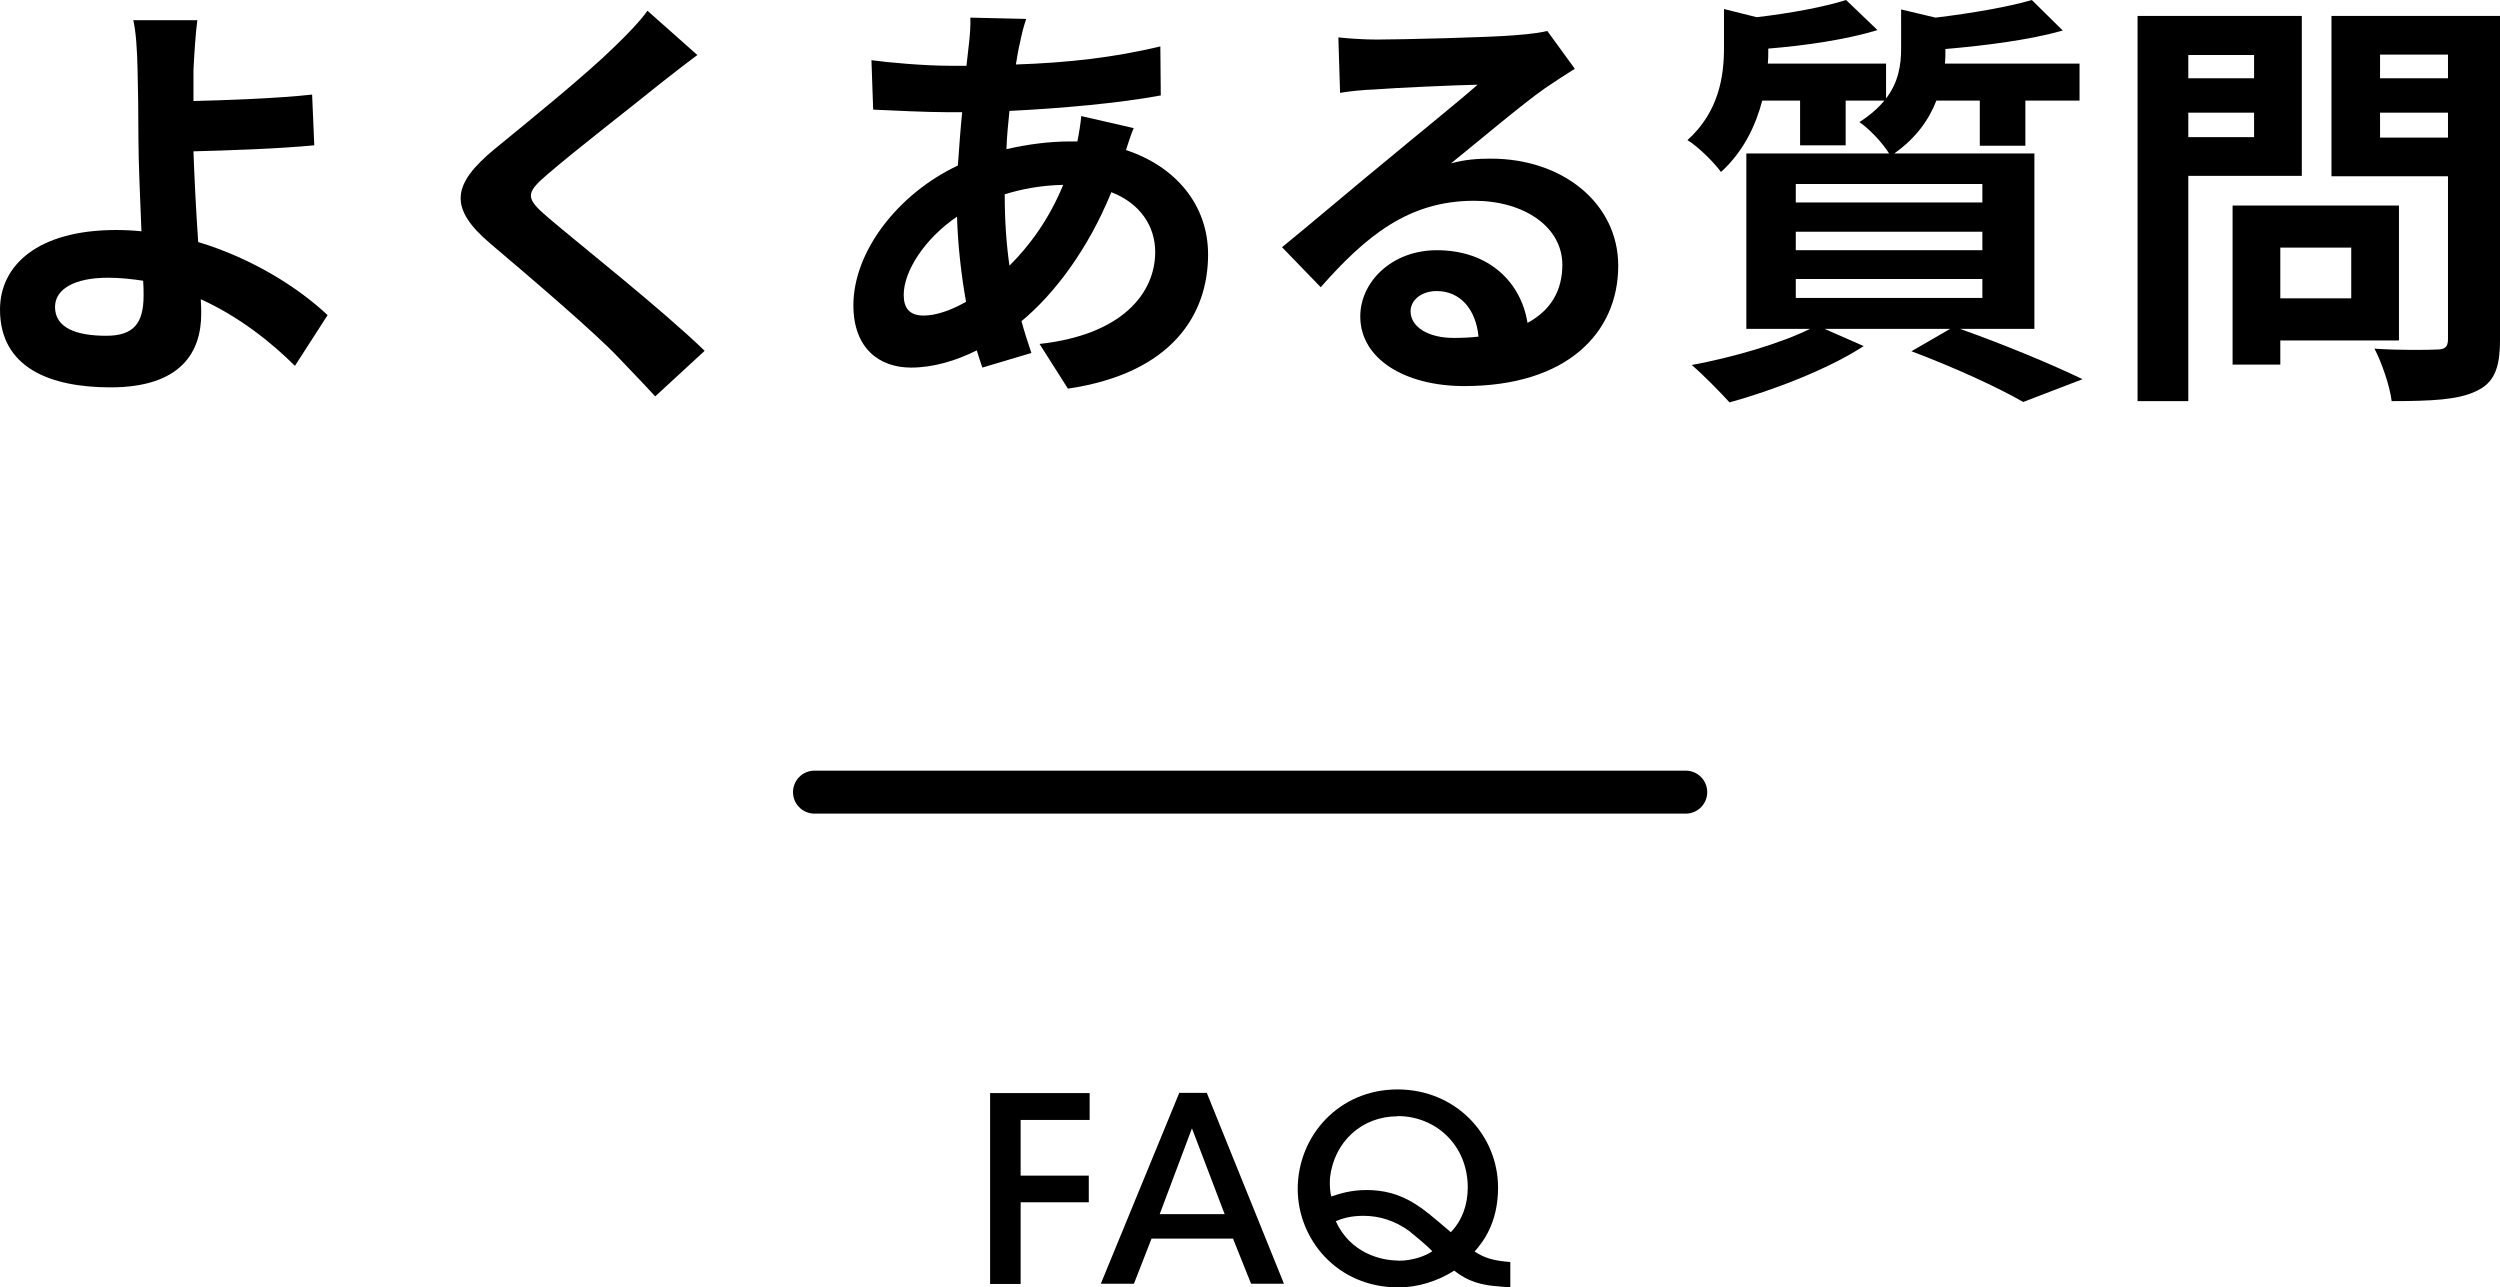
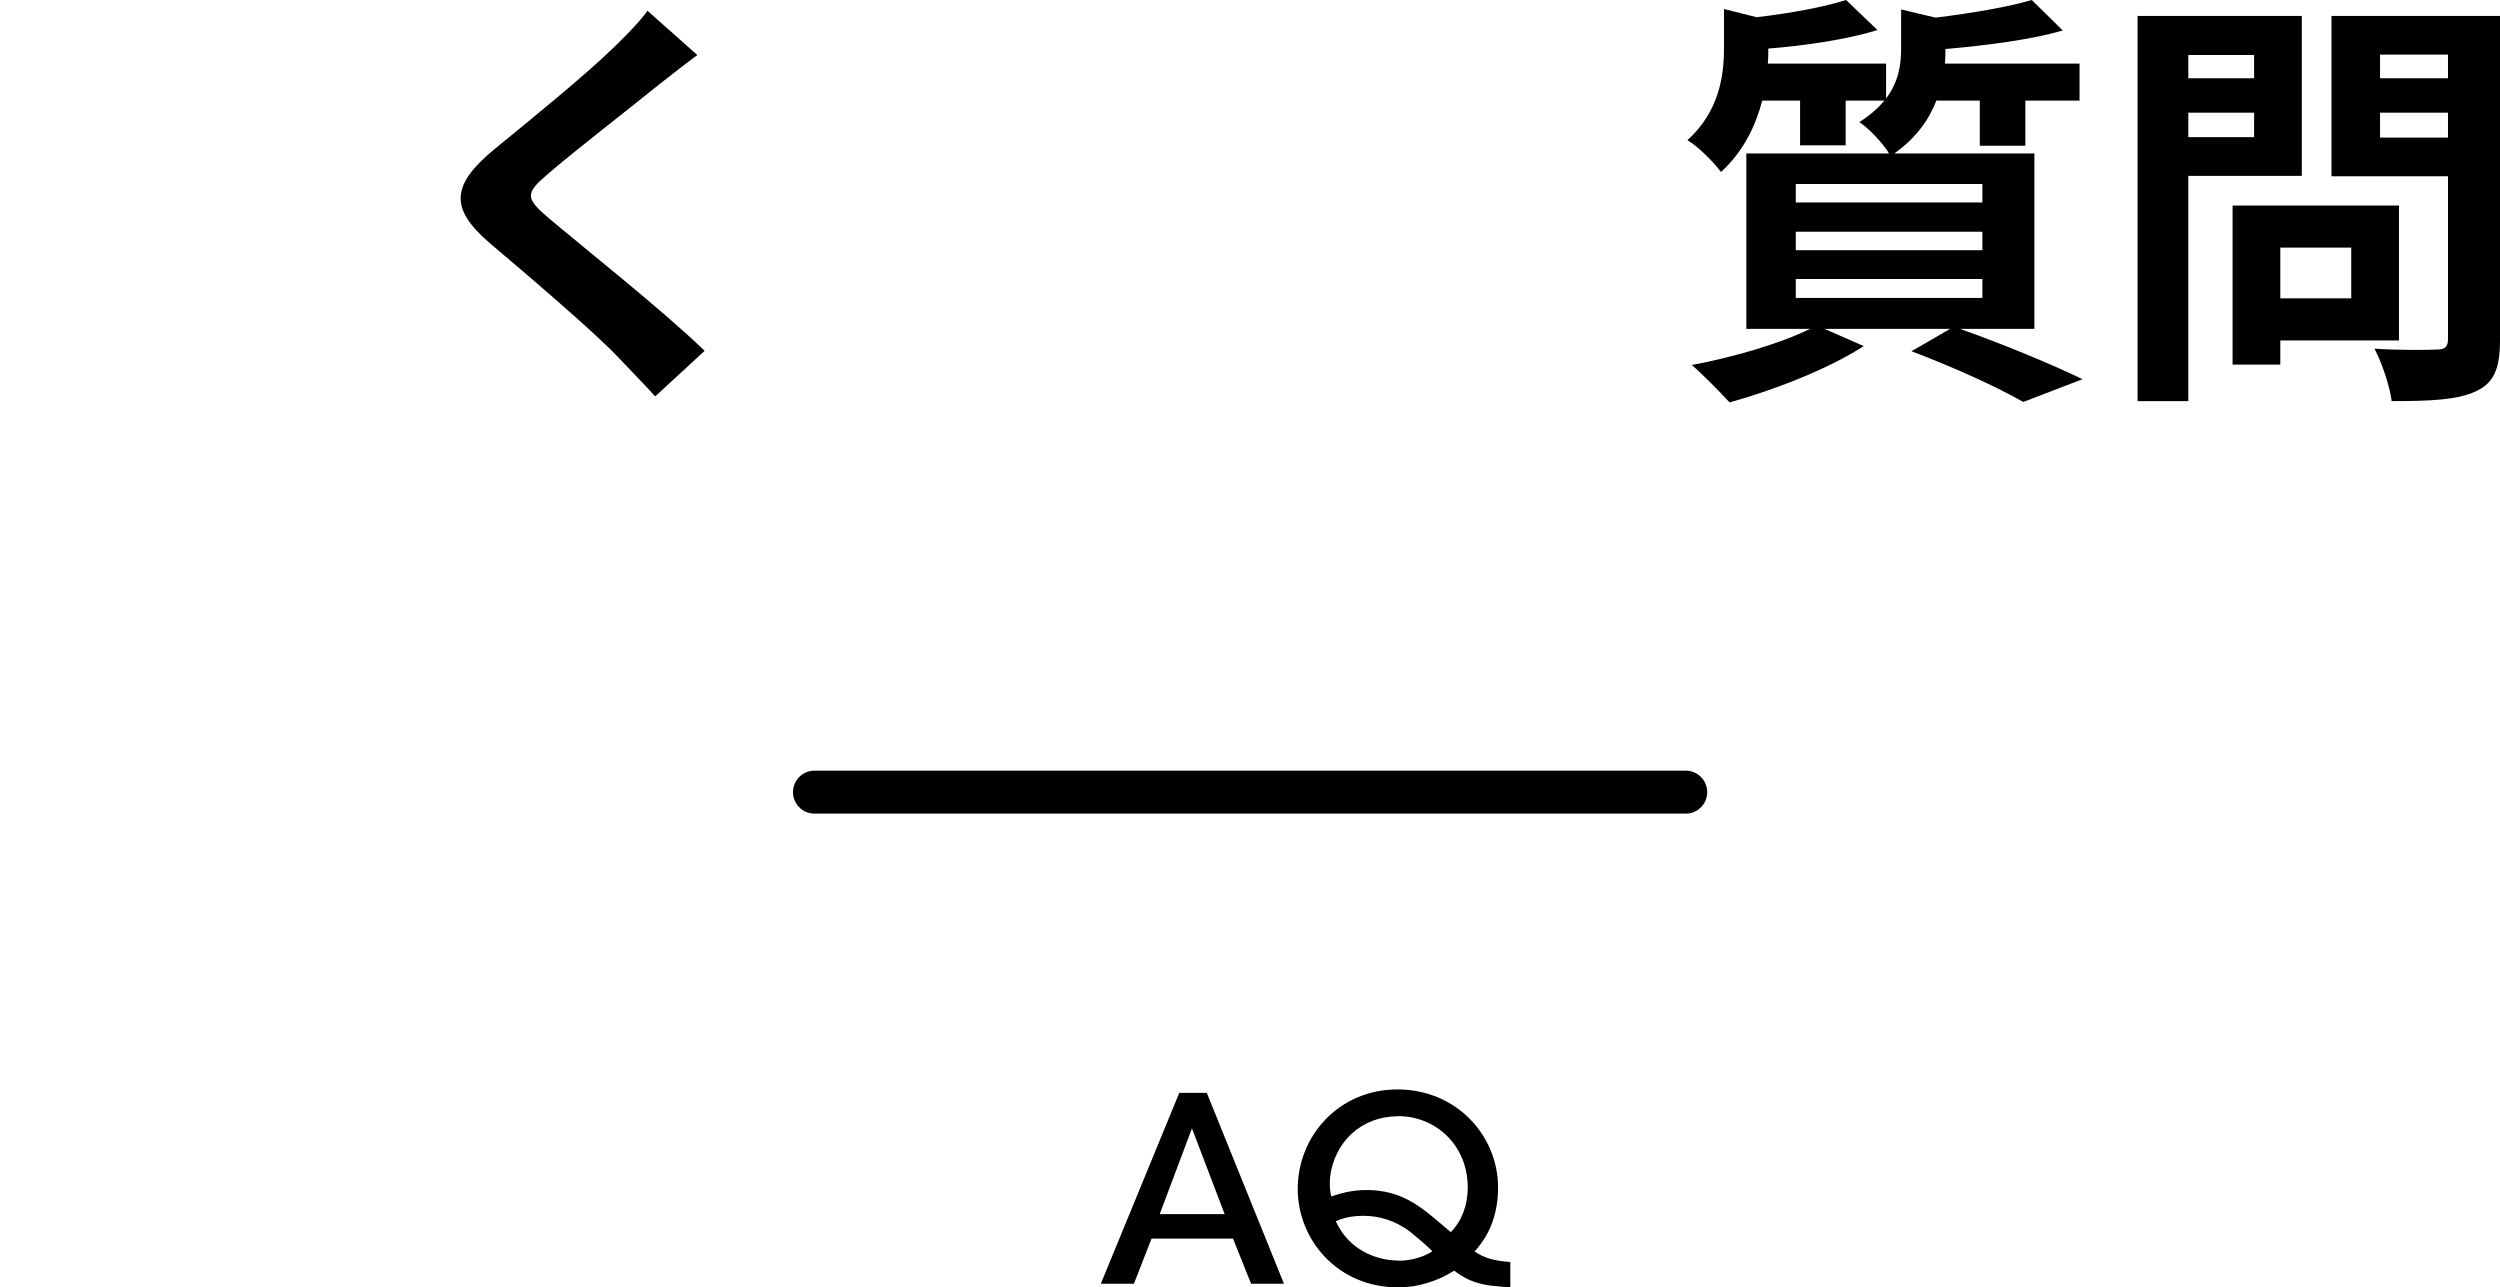
<svg xmlns="http://www.w3.org/2000/svg" id="_イヤー_2" viewBox="0 0 116.3 59.89">
  <defs>
    <style>.cls-1{fill:none;stroke:#000;stroke-linecap:round;stroke-miterlimit:10;stroke-width:2px;}</style>
  </defs>
  <g id="img">
    <g>
-       <path d="M13.72,17.02c-1.12-1.12-2.62-2.3-4.38-3.1,.02,.26,.02,.48,.02,.68,0,1.74-.9,3.42-4.22,3.42-2.82,0-5.14-.92-5.14-3.62,0-2.06,1.76-3.7,5.4-3.7,.4,0,.8,.02,1.18,.06-.06-1.54-.14-3.24-.14-4.28,0-1.2-.02-2.38-.04-3.22-.02-.98-.08-1.82-.2-2.32h2.98c-.08,.58-.14,1.54-.18,2.32v1.44c1.56-.04,3.88-.12,5.52-.3l.1,2.36c-1.66,.16-4.02,.24-5.62,.28,.04,1.2,.12,2.76,.22,4.22,2.52,.76,4.66,2.12,6.02,3.4l-1.52,2.36Zm-7.06-3.96c-.52-.08-1.08-.14-1.64-.14-1.54,0-2.46,.52-2.46,1.36,0,.98,1,1.34,2.38,1.34,1.28,0,1.74-.58,1.74-1.88,0-.18,0-.42-.02-.68Z" />
      <path d="M32.44,2.56c-.62,.46-1.28,.98-1.74,1.34-1.28,1.04-3.9,3.06-5.22,4.2-1.06,.9-1.04,1.12,.04,2.04,1.48,1.26,5.3,4.28,7.26,6.18l-2.3,2.12c-.56-.62-1.18-1.24-1.74-1.84-1.08-1.14-4.1-3.72-5.92-5.26-1.96-1.66-1.8-2.76,.18-4.4,1.54-1.26,4.26-3.46,5.6-4.78,.56-.54,1.2-1.2,1.52-1.66l2.32,2.06Z" />
-       <path d="M52.74,5.96c-.1,.22-.24,.64-.36,1.02,2.3,.76,3.82,2.54,3.82,4.86,0,2.78-1.66,5.52-6.52,6.24l-1.32-2.08c3.82-.42,5.38-2.34,5.38-4.28,0-1.2-.7-2.26-2.04-2.78-1.1,2.7-2.68,4.76-4.18,6,.14,.52,.3,1,.46,1.48l-2.28,.68c-.08-.24-.18-.52-.26-.8-.96,.48-2.02,.8-3.06,.8-1.46,0-2.68-.88-2.68-2.9,0-2.52,2.1-5.2,4.86-6.5,.06-.84,.12-1.68,.2-2.48h-.64c-1.04,0-2.58-.08-3.5-.12l-.08-2.3c.7,.1,2.44,.26,3.66,.26h.76l.12-1.06c.04-.36,.08-.84,.06-1.18l2.6,.06c-.14,.4-.22,.76-.28,1.06-.08,.32-.14,.68-.2,1.06,2.4-.08,4.54-.32,6.72-.84l.02,2.28c-1.94,.36-4.6,.6-7.04,.72-.06,.58-.12,1.18-.14,1.78,.94-.22,1.98-.36,2.96-.36h.34c.08-.4,.16-.9,.18-1.18l2.44,.56Zm-7.8,8.08c-.22-1.24-.38-2.6-.42-3.96-1.48,1-2.48,2.52-2.48,3.64,0,.62,.28,.96,.92,.96,.56,0,1.24-.22,1.98-.64Zm1.8-4.96c0,1.22,.08,2.3,.22,3.28,.96-.96,1.84-2.16,2.5-3.76-1.04,.02-1.96,.2-2.72,.44v.04Z" />
-       <path d="M73.26,3.2c-.48,.3-.94,.6-1.38,.9-1.06,.74-3.14,2.5-4.38,3.5,.66-.18,1.22-.22,1.86-.22,3.36,0,5.92,2.1,5.92,4.98,0,3.12-2.38,5.6-7.16,5.6-2.76,0-4.84-1.26-4.84-3.24,0-1.6,1.46-3.08,3.56-3.08,2.44,0,3.92,1.5,4.22,3.38,1.08-.58,1.62-1.5,1.62-2.7,0-1.78-1.8-2.98-4.1-2.98-3.04,0-5.02,1.62-7.14,4.02l-1.8-1.86c1.4-1.14,3.78-3.16,4.96-4.12,1.1-.92,3.16-2.58,4.14-3.44-1.02,.02-3.74,.14-4.78,.22-.54,.02-1.16,.08-1.62,.16l-.08-2.58c.56,.06,1.24,.1,1.8,.1,1.04,0,5.28-.1,6.4-.2,.82-.06,1.28-.14,1.52-.2l1.28,1.76Zm-4.48,12.46c-.12-1.28-.86-2.12-1.94-2.12-.74,0-1.22,.44-1.22,.94,0,.74,.84,1.24,2,1.24,.42,0,.8-.02,1.16-.06Z" />
      <path d="M91.18,15.3c2.04,.72,4.34,1.68,5.7,2.34l-2.76,1.06c-1.14-.66-3.18-1.6-5.2-2.36l1.8-1.04h-5.84l1.82,.8c-1.66,1.08-4.22,2.06-6.24,2.62-.42-.46-1.26-1.32-1.76-1.74,1.94-.36,4.12-1,5.5-1.68h-2.96V7.14h6.64c-.3-.5-.96-1.18-1.38-1.46,.5-.32,.88-.66,1.16-1h-1.8v2.08h-2.12v-2.08h-1.76c-.3,1.14-.86,2.36-1.92,3.32-.32-.44-1.08-1.2-1.56-1.48,1.46-1.32,1.7-2.96,1.7-4.28V.42l1.52,.38c1.56-.18,3.16-.48,4.16-.8l1.46,1.4c-1.44,.44-3.34,.72-5.08,.86v.1c0,.18,0,.4-.02,.6h5.5v1.62c.58-.76,.7-1.56,.7-2.32V.44l1.6,.38c1.66-.2,3.4-.5,4.48-.82l1.44,1.42c-1.54,.44-3.6,.7-5.46,.86v.1c0,.18,0,.38-.02,.58h6.26v1.72h-2.52v2.1h-2.12v-2.1h-2.02c-.34,.88-.94,1.74-1.96,2.46h6.52V15.3h-3.46Zm-7.64-5.88h8.68v-.86h-8.68v.86Zm0,2.22h8.68v-.86h-8.68v.86Zm0,2.22h8.68v-.88h-8.68v.88Z" />
-       <path d="M101.8,8.18v10.48h-2.36V.74h7.64v7.44h-5.28Zm0-5.62v1.08h3.06v-1.08h-3.06Zm3.06,3.82v-1.14h-3.06v1.14h3.06Zm1.22,9.46v1.12h-2.22v-7.4h7.74v6.28h-5.52Zm0-4.32v2.36h3.3v-2.36h-3.3Zm10.22,4.3c0,1.32-.28,2-1.12,2.38-.82,.4-2.08,.46-3.92,.46-.08-.68-.46-1.8-.8-2.44,1.16,.08,2.52,.06,2.9,.04,.38,0,.52-.12,.52-.48v-7.58h-5.42V.74h7.84V15.82Zm-5.58-13.28v1.1h3.16v-1.1h-3.16Zm3.16,3.86v-1.16h-3.16v1.16h3.16Z" />
+       <path d="M101.8,8.18v10.48h-2.36V.74h7.64v7.44Zm0-5.62v1.08h3.06v-1.08h-3.06Zm3.06,3.82v-1.14h-3.06v1.14h3.06Zm1.22,9.46v1.12h-2.22v-7.4h7.74v6.28h-5.52Zm0-4.32v2.36h3.3v-2.36h-3.3Zm10.22,4.3c0,1.32-.28,2-1.12,2.38-.82,.4-2.08,.46-3.92,.46-.08-.68-.46-1.8-.8-2.44,1.16,.08,2.52,.06,2.9,.04,.38,0,.52-.12,.52-.48v-7.58h-5.42V.74h7.84V15.82Zm-5.58-13.28v1.1h3.16v-1.1h-3.16Zm3.16,3.86v-1.16h-3.16v1.16h3.16Z" />
    </g>
    <g>
-       <path d="M46.06,50.85h4.63v1.25h-3.21v2.59h3.17v1.24h-3.17v3.8h-1.42v-8.88Z" />
      <path d="M52.75,59.72h-1.54l3.65-8.88h1.28l3.59,8.88h-1.53l-.84-2.1h-3.79l-.82,2.1Zm2.7-7.23l-1.5,3.99h3.02l-1.52-3.99Z" />
      <path d="M70.25,59.88c-.23-.01-.44-.02-.67-.05-1.03-.08-1.55-.43-1.93-.72-.77,.49-1.69,.78-2.6,.78-2.85,0-4.68-2.24-4.68-4.58,0-2.47,1.92-4.63,4.64-4.63s4.68,2.12,4.68,4.57c0,1.68-.74,2.57-1.09,2.97,.46,.31,.9,.43,1.66,.49v1.16Zm-5.24-7.95c-1.63,0-2.95,1.16-3.14,2.87-.02,.4,.01,.66,.06,.86,.36-.12,.9-.3,1.64-.3,.79,0,1.51,.18,2.22,.62,.5,.31,.77,.55,1.7,1.34,.52-.53,.79-1.26,.79-2.08,0-1.97-1.49-3.32-3.26-3.32h-.01Zm.04,6.72c.68,0,1.28-.23,1.58-.44-.25-.28-.94-.83-1.07-.94-.67-.49-1.4-.71-2.13-.71-.6,0-.98,.12-1.29,.25,.68,1.49,2.11,1.83,2.9,1.83h.01Z" />
    </g>
    <line class="cls-1" x1="37.89" y1="36.85" x2="78.42" y2="36.85" />
  </g>
</svg>